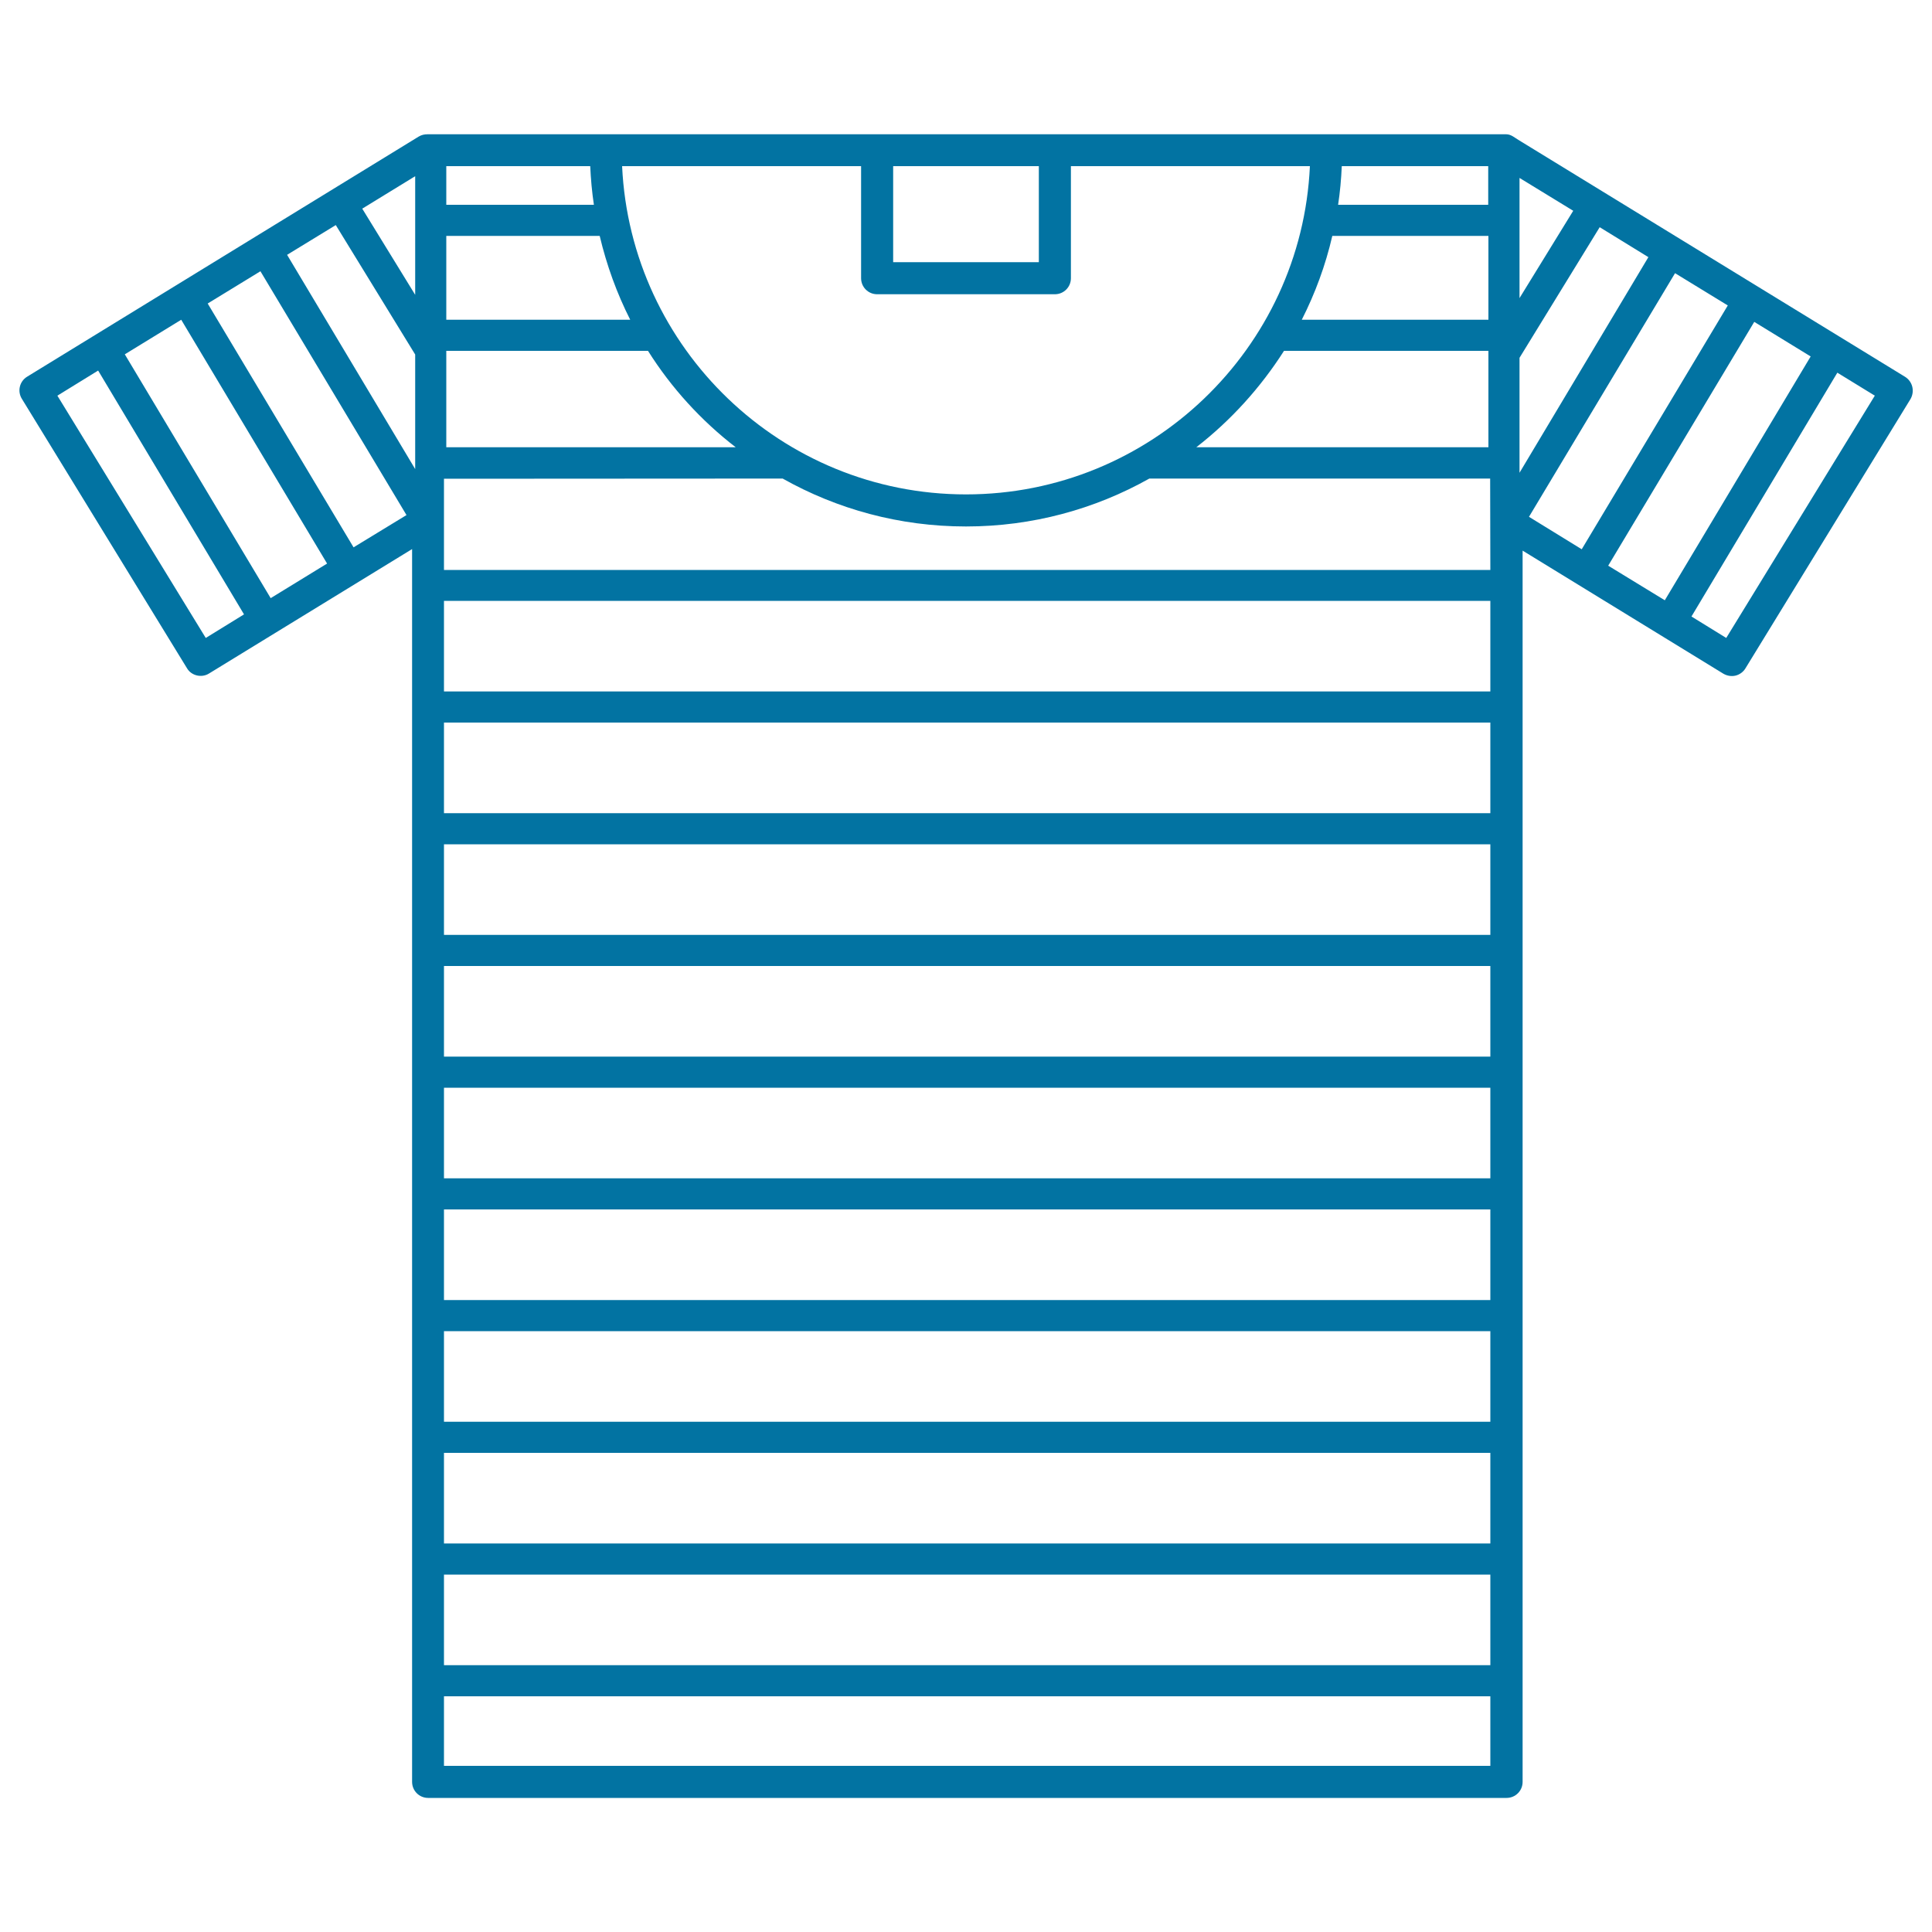
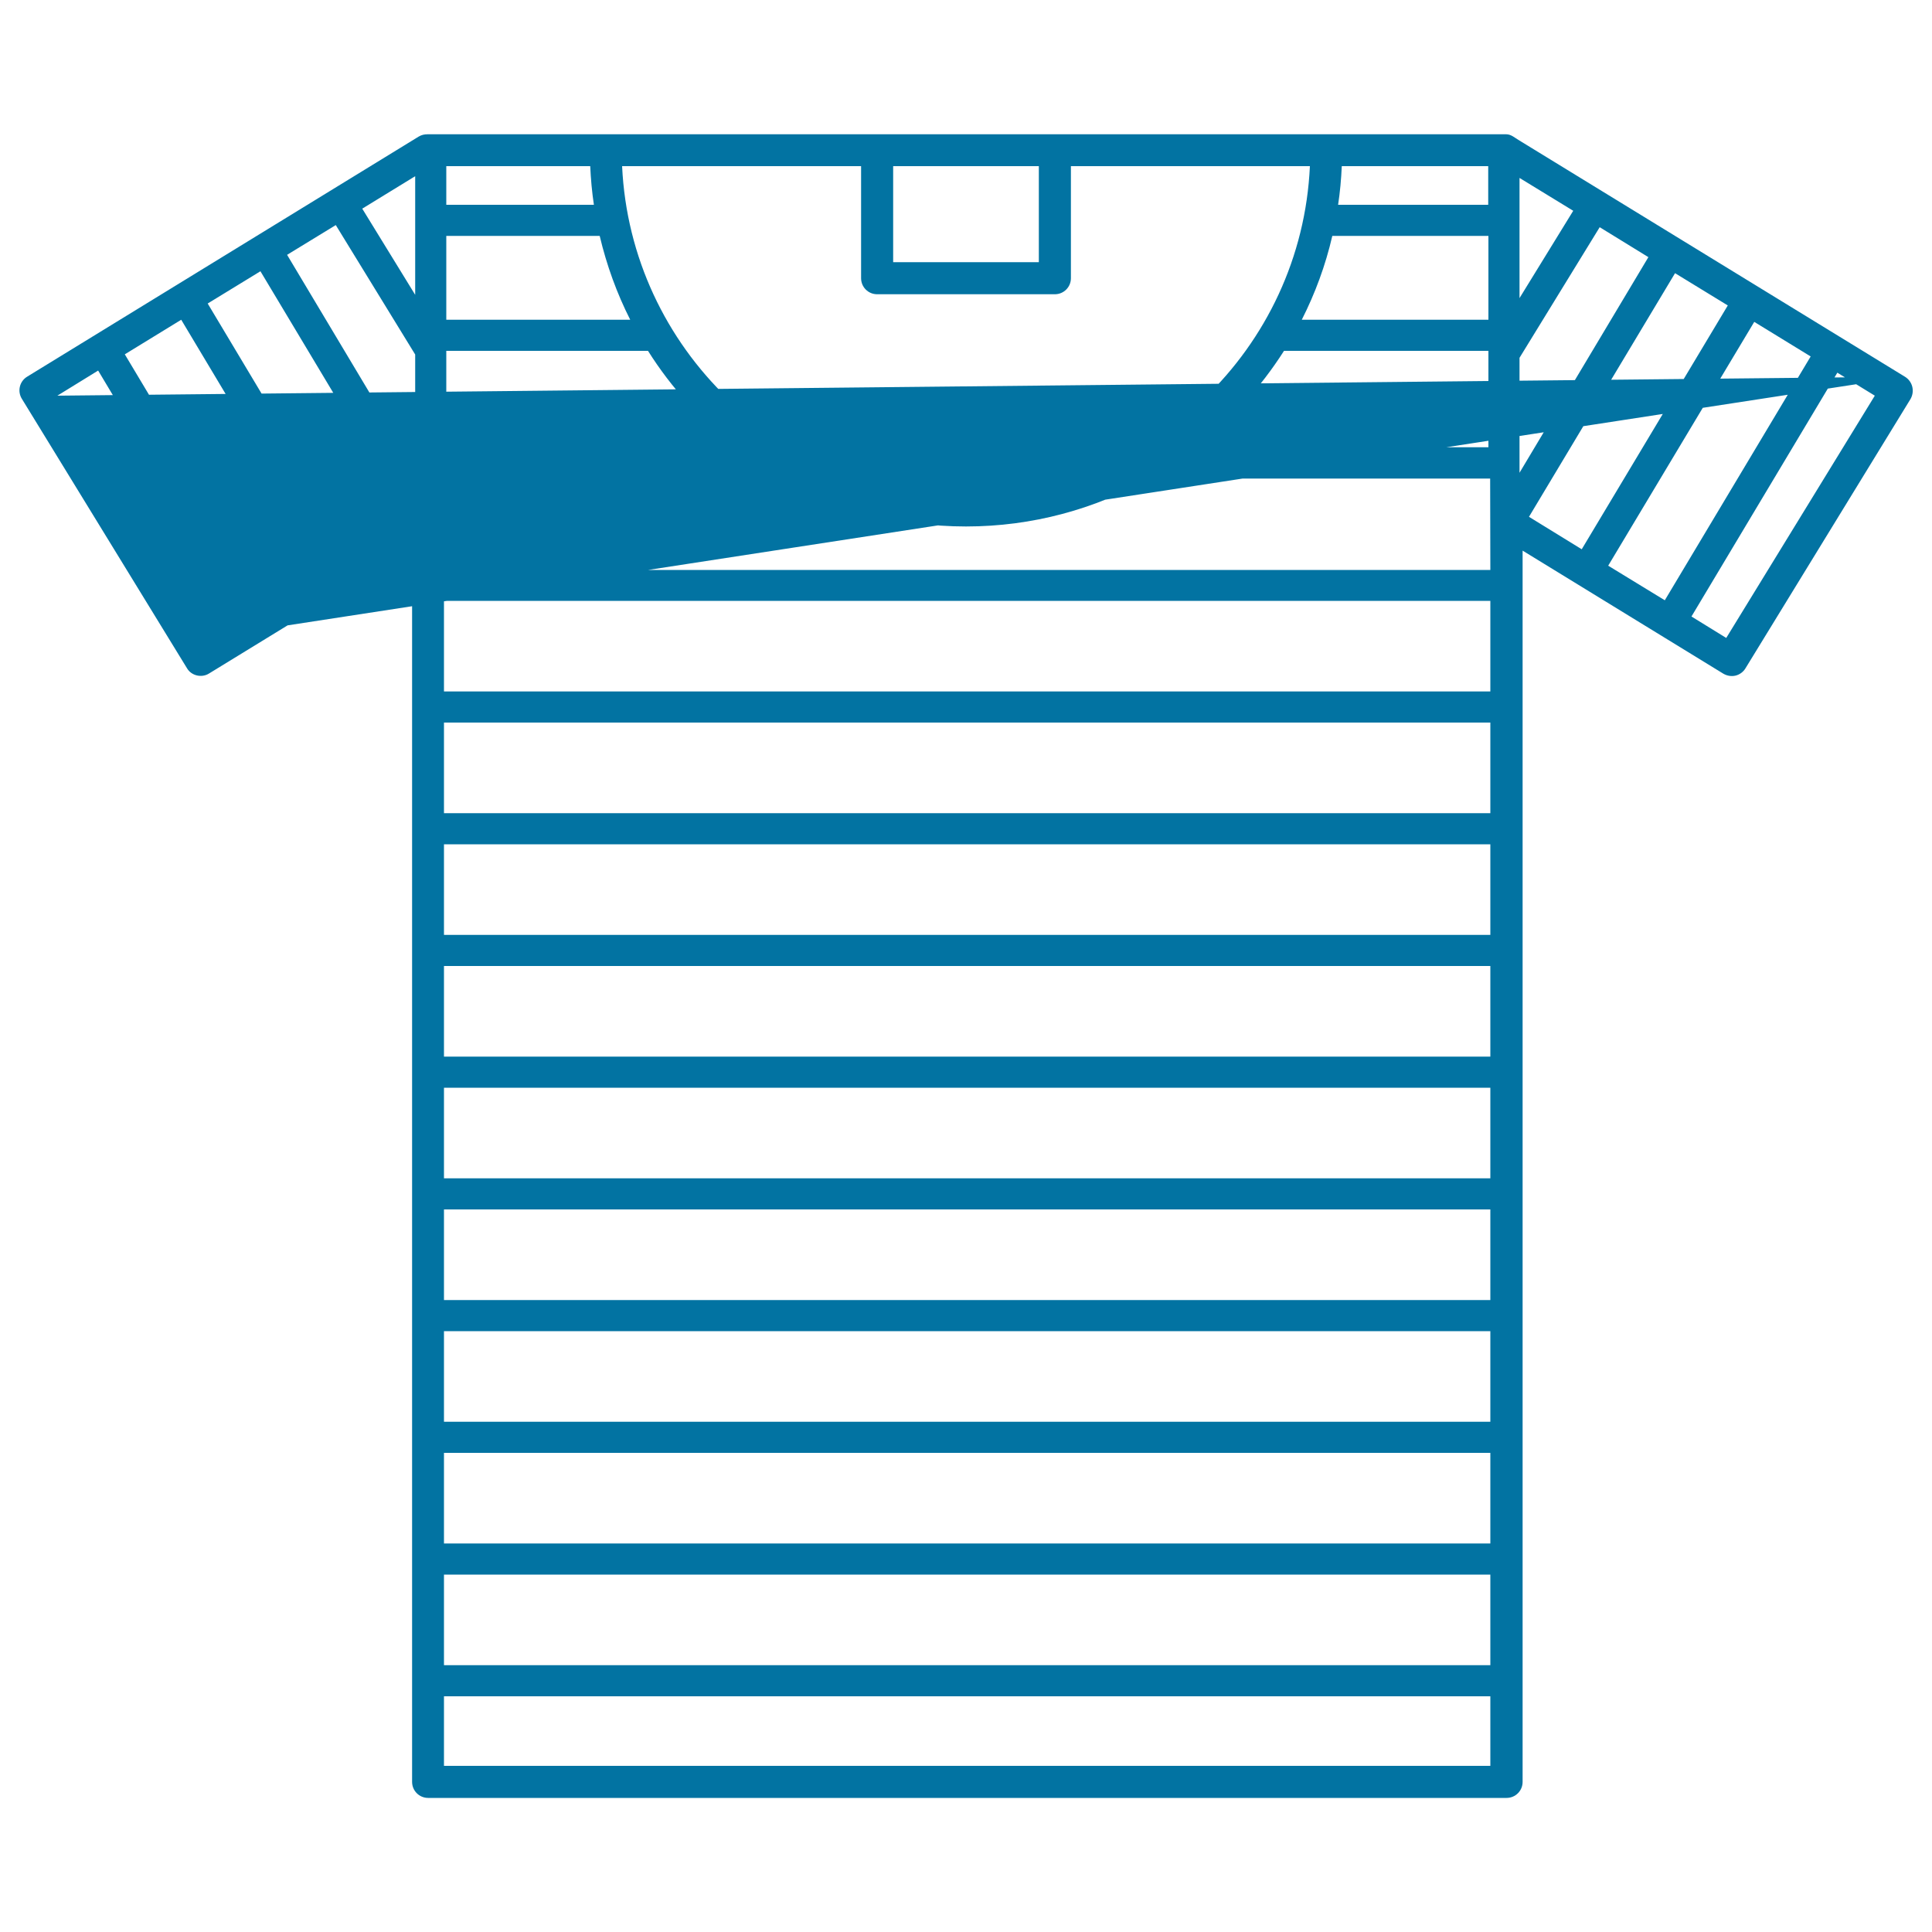
<svg xmlns="http://www.w3.org/2000/svg" viewBox="0 0 1000 1000" style="fill:#0273a2">
  <title>Striped T shirt SVG icon</title>
  <g>
-     <path d="M986,195c0,0-147.6-90.4-200.1-122.6c-2-1.2-3.8-2.9-6.3-2.9H546h-92H221.5c-0.1,0-0.1,0-0.2,0c-1.6,0-3.1,0.3-4.6,1.2L14,195c-3.9,2.4-5.1,7.5-2.7,11.4l85.5,139.5c1.1,1.9,3,3.2,5.1,3.7c2.1,0.5,4.4,0.2,6.3-1l105.1-64.4v638.1c0,4.6,3.7,8.3,8.3,8.3h558.2c4.6,0,8.3-3.7,8.3-8.3V285l103.9,63.7c1.9,1.1,4.1,1.5,6.3,1c2.1-0.5,4-1.9,5.1-3.7l85.5-139.5C991.2,202.4,989.9,197.4,986,195z M106.5,330.2L29.7,204.8l21.1-13L126.3,318L106.5,330.2z M140.1,309.6L64.6,183.4l29.2-17.9l75.5,126.2L140.1,309.6z M107.5,157.1l27.3-16.7l75.6,126.2L183,283.3L107.5,157.1z M214.9,263.8L214.9,263.8L214.9,263.8L214.9,263.8z M214.9,242.8l-66.3-110.9l25.2-15.4l41.1,67V242.8z M214.9,152.6L187.5,108l27.4-16.8V152.6z M694.5,86h75.8v20h-77.7C693.6,99.4,694.2,92.8,694.5,86z M770.4,122.1v43.4h-96.6c6.9-13.6,12.3-28.2,15.8-43.4H770.4z M770.4,181.6v49.9H619.2c17.9-13.9,33.2-30.8,45.4-49.9H770.4z M462.3,86h75.4v49.7h-75.4V86z M445.7,86V144c0,4.6,3.7,8.3,8.3,8.3h92c4.6,0,8.3-3.7,8.3-8.3V86H678c-4.3,94.4-82.5,169.9-178,169.9c-95.5,0-173.6-75.5-178-169.9H445.7z M231,86h74.5c0.3,6.7,0.9,13.4,1.9,20H231V86L231,86z M231,122.1h79.4c3.6,15.2,8.9,29.8,15.8,43.4H231L231,122.1L231,122.1z M231,181.6h104.4c12.1,19.2,27.5,36.1,45.4,49.9H231V181.6z M771.4,914H229.8v-36h541.6L771.4,914L771.4,914z M771.4,861.9H229.8V815h541.6L771.4,861.9L771.4,861.9z M771.4,798.9H229.8V752h541.6L771.4,798.9L771.4,798.9z M771.4,735.9H229.8V689h541.6L771.4,735.9L771.4,735.9z M771.4,672.9H229.8V626h541.6L771.4,672.9L771.4,672.9z M771.4,609.9H229.8v-46.9h541.6L771.4,609.9L771.4,609.9z M771.4,546.9H229.8v-46.9h541.6L771.4,546.9L771.4,546.9z M771.4,483.9H229.8v-46.9h541.6L771.4,483.9L771.4,483.9z M771.4,420.9H229.8v-46.9h541.6L771.4,420.9L771.4,420.9z M771.4,357.9H229.8v-46.9h541.6L771.4,357.9L771.4,357.9z M229.8,295l0-47.2l175.3-0.1c28.1,15.8,60.4,24.8,94.9,24.8c34.4,0,66.8-9,94.9-24.8h176.4l0.1,47.3H229.8z M894.3,158.1l-75.6,126.2l-27.3-16.8L867,141.4L894.3,158.1z M786.5,92.1l27.8,17l-27.8,45.2V92.1z M786.5,185.2l41.5-67.6l25.2,15.5l-66.7,111.6V185.2z M832.4,292.8L908,166.6l29.2,17.9l-75.5,126.2L832.4,292.8z M893.5,330.2l-18-11.1L951,192.9l19.4,11.9L893.5,330.2z" />
+     <path d="M986,195c0,0-147.6-90.4-200.1-122.6c-2-1.2-3.8-2.9-6.3-2.9H546h-92H221.5c-0.1,0-0.1,0-0.2,0c-1.6,0-3.1,0.3-4.6,1.2L14,195c-3.9,2.4-5.1,7.5-2.7,11.4l85.5,139.5c1.1,1.9,3,3.2,5.1,3.7c2.1,0.5,4.4,0.2,6.3-1l105.1-64.4v638.1c0,4.6,3.7,8.3,8.3,8.3h558.2c4.6,0,8.3-3.7,8.3-8.3V285l103.9,63.7c1.9,1.1,4.1,1.5,6.3,1c2.1-0.5,4-1.9,5.1-3.7l85.5-139.5C991.2,202.4,989.9,197.4,986,195z L29.7,204.8l21.1-13L126.3,318L106.5,330.2z M140.1,309.6L64.6,183.4l29.2-17.9l75.5,126.2L140.1,309.6z M107.5,157.1l27.3-16.7l75.6,126.2L183,283.3L107.5,157.1z M214.9,263.8L214.9,263.8L214.9,263.8L214.9,263.8z M214.9,242.8l-66.3-110.9l25.2-15.4l41.1,67V242.8z M214.9,152.6L187.5,108l27.4-16.8V152.6z M694.5,86h75.8v20h-77.7C693.6,99.4,694.2,92.8,694.5,86z M770.4,122.1v43.4h-96.6c6.9-13.6,12.3-28.2,15.8-43.4H770.4z M770.4,181.6v49.9H619.2c17.9-13.9,33.2-30.8,45.4-49.9H770.4z M462.3,86h75.4v49.7h-75.4V86z M445.7,86V144c0,4.6,3.7,8.3,8.3,8.3h92c4.6,0,8.3-3.7,8.3-8.3V86H678c-4.3,94.4-82.5,169.9-178,169.9c-95.5,0-173.6-75.5-178-169.9H445.7z M231,86h74.5c0.3,6.7,0.9,13.4,1.9,20H231V86L231,86z M231,122.1h79.4c3.6,15.2,8.9,29.8,15.8,43.4H231L231,122.1L231,122.1z M231,181.6h104.4c12.1,19.2,27.5,36.1,45.4,49.9H231V181.6z M771.4,914H229.8v-36h541.6L771.4,914L771.4,914z M771.4,861.9H229.8V815h541.6L771.4,861.9L771.4,861.9z M771.4,798.9H229.8V752h541.6L771.4,798.9L771.4,798.9z M771.4,735.9H229.8V689h541.6L771.4,735.9L771.4,735.9z M771.4,672.9H229.8V626h541.6L771.4,672.9L771.4,672.9z M771.4,609.9H229.8v-46.9h541.6L771.4,609.9L771.4,609.9z M771.4,546.9H229.8v-46.9h541.6L771.4,546.9L771.4,546.9z M771.4,483.9H229.8v-46.9h541.6L771.4,483.9L771.4,483.9z M771.4,420.9H229.8v-46.9h541.6L771.4,420.9L771.4,420.9z M771.4,357.9H229.8v-46.9h541.6L771.4,357.9L771.4,357.9z M229.8,295l0-47.2l175.3-0.1c28.1,15.8,60.4,24.8,94.9,24.8c34.4,0,66.8-9,94.9-24.8h176.4l0.1,47.3H229.8z M894.3,158.1l-75.6,126.2l-27.3-16.8L867,141.4L894.3,158.1z M786.5,92.1l27.8,17l-27.8,45.2V92.1z M786.5,185.2l41.5-67.6l25.2,15.5l-66.7,111.6V185.2z M832.4,292.8L908,166.6l29.2,17.9l-75.5,126.2L832.4,292.8z M893.5,330.2l-18-11.1L951,192.9l19.4,11.9L893.5,330.2z" />
  </g>
</svg>